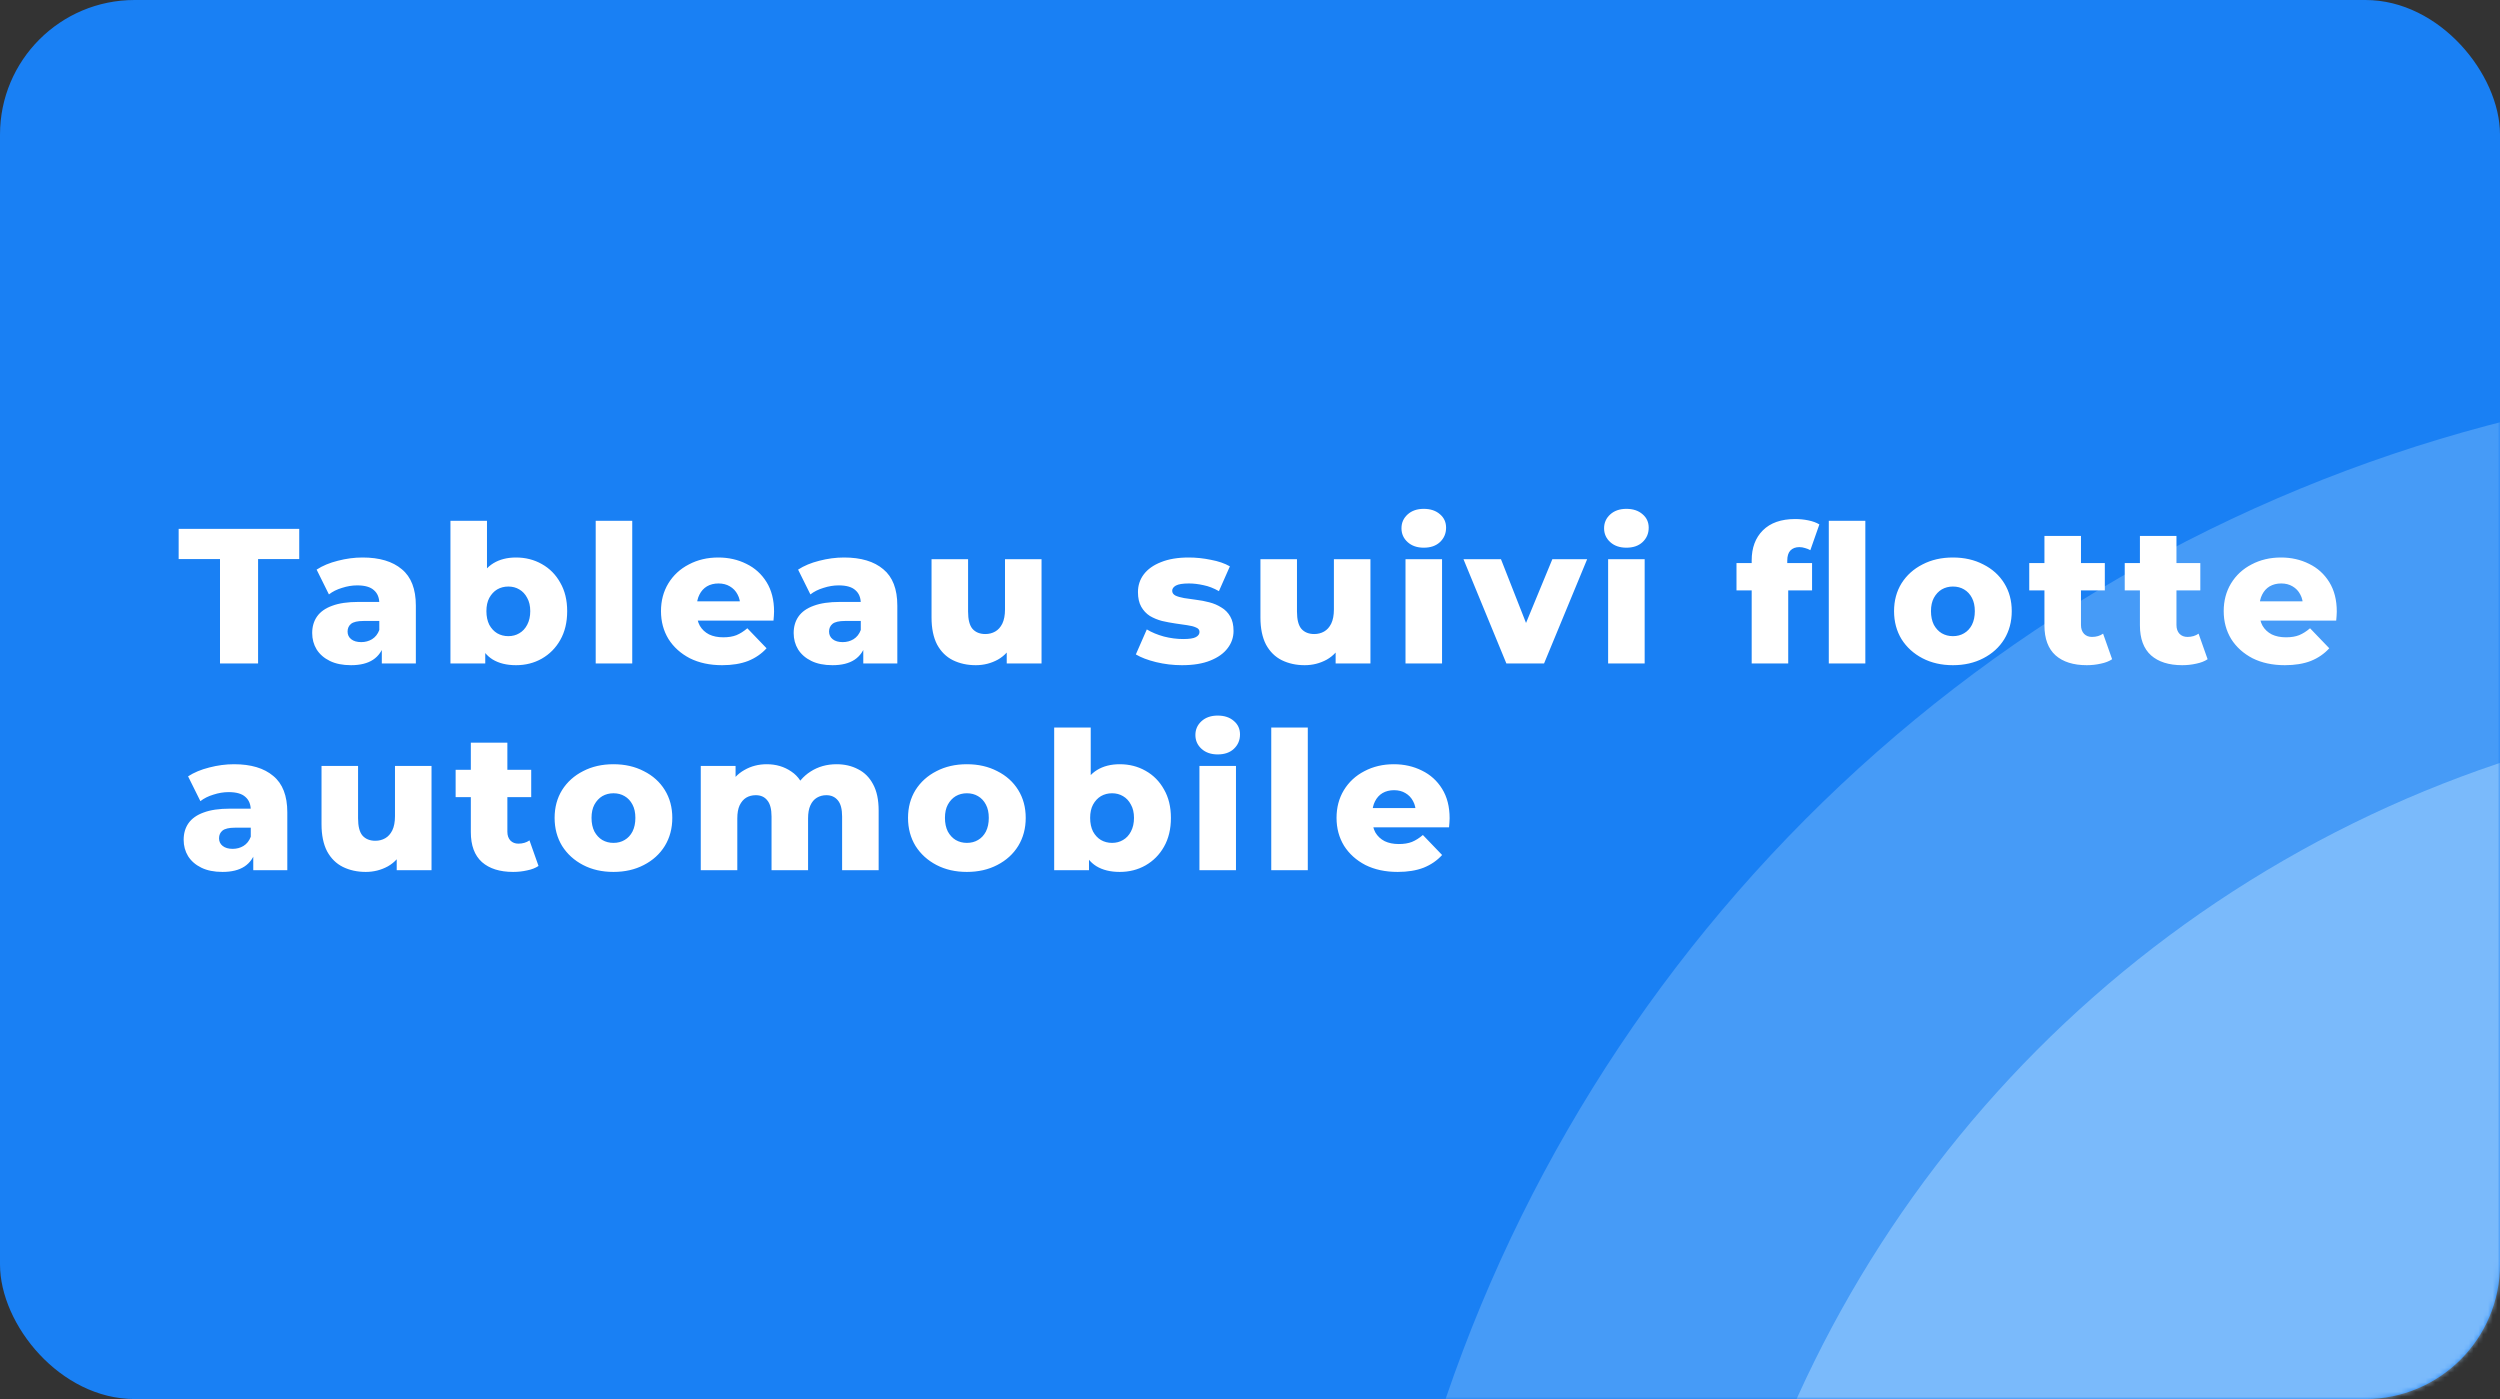
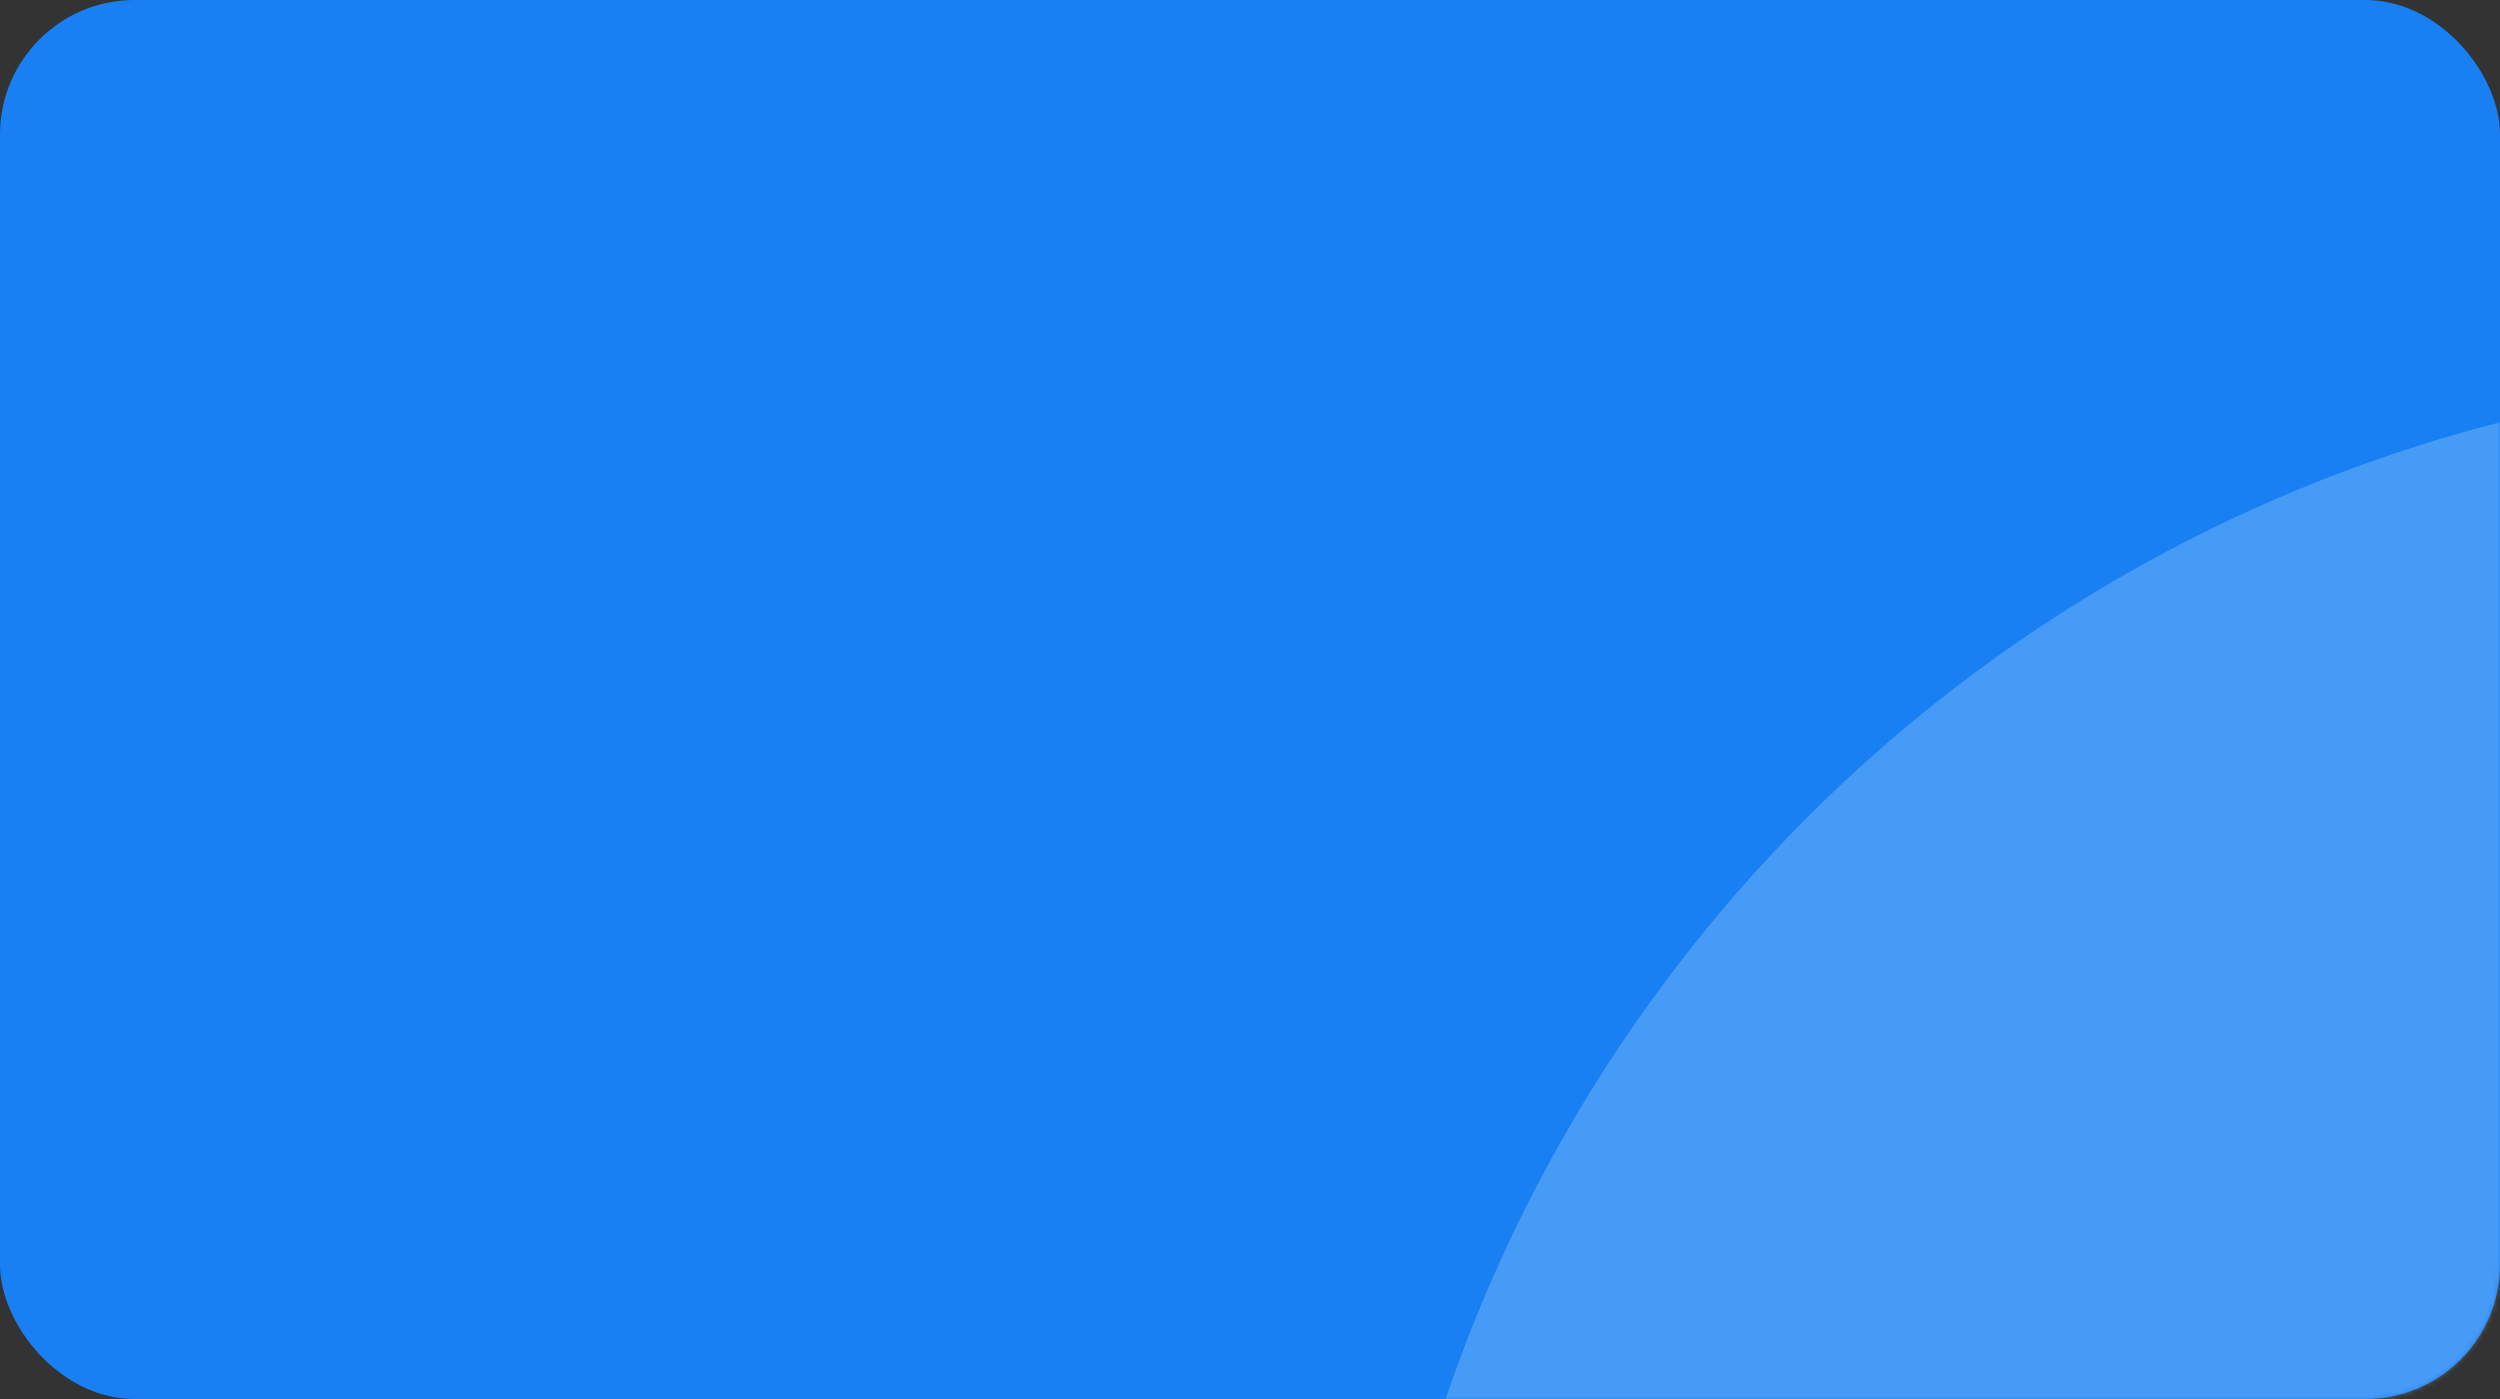
<svg xmlns="http://www.w3.org/2000/svg" width="520" height="291" viewBox="0 0 520 291" fill="none">
  <rect x="0" y="0" width="520" height="291" fill="#333333" stroke="none" />
  <rect width="520" height="291" rx="28" fill="#1980F4" />
  <mask id="mask0_204_2" style="mask-type:alpha" maskUnits="userSpaceOnUse" x="0" y="0" width="520" height="291">
    <rect width="520" height="291" rx="28" fill="#1980F4" />
  </mask>
  <g mask="url(#mask0_204_2)">
    <circle opacity="0.3" cx="598" cy="392" r="314" fill="#AFDAFF" />
-     <circle opacity="0.5" cx="598" cy="392" r="246" fill="#AFDAFF" />
-     <path d="M45.76 138V116.28H37.16V110H62.24V116.28H53.68V138H45.76ZM79.416 138V133.96L78.896 132.96V125.52C78.896 124.32 78.523 123.4 77.776 122.76C77.056 122.093 75.896 121.76 74.296 121.76C73.256 121.76 72.203 121.933 71.136 122.28C70.069 122.6 69.163 123.053 68.416 123.64L65.856 118.48C67.083 117.68 68.549 117.067 70.256 116.64C71.989 116.187 73.709 115.96 75.416 115.96C78.936 115.96 81.656 116.773 83.576 118.4C85.523 120 86.496 122.52 86.496 125.96V138H79.416ZM73.016 138.36C71.283 138.36 69.816 138.067 68.616 137.48C67.416 136.893 66.496 136.093 65.856 135.08C65.243 134.067 64.936 132.933 64.936 131.68C64.936 130.347 65.269 129.2 65.936 128.24C66.629 127.253 67.683 126.507 69.096 126C70.509 125.467 72.336 125.2 74.576 125.2H79.696V129.16H75.616C74.389 129.16 73.523 129.36 73.016 129.76C72.536 130.16 72.296 130.693 72.296 131.36C72.296 132.027 72.549 132.56 73.056 132.96C73.563 133.36 74.256 133.56 75.136 133.56C75.963 133.56 76.709 133.36 77.376 132.96C78.069 132.533 78.576 131.893 78.896 131.04L79.936 133.84C79.536 135.333 78.749 136.467 77.576 137.24C76.429 137.987 74.909 138.36 73.016 138.36ZM107.333 138.36C105.386 138.36 103.76 137.96 102.453 137.16C101.173 136.36 100.213 135.133 99.573 133.48C98.933 131.827 98.613 129.707 98.613 127.12C98.613 124.587 98.947 122.493 99.613 120.84C100.306 119.187 101.306 117.96 102.613 117.16C103.92 116.36 105.493 115.96 107.333 115.96C109.306 115.96 111.093 116.413 112.693 117.32C114.32 118.227 115.6 119.52 116.533 121.2C117.493 122.853 117.973 124.827 117.973 127.12C117.973 129.44 117.493 131.44 116.533 133.12C115.6 134.773 114.32 136.067 112.693 137C111.093 137.907 109.306 138.36 107.333 138.36ZM93.693 138V108.32H101.293V119.96L100.893 127.12L100.933 134.28V138H93.693ZM105.733 132.32C106.586 132.32 107.346 132.12 108.013 131.72C108.706 131.32 109.253 130.733 109.653 129.96C110.08 129.16 110.293 128.213 110.293 127.12C110.293 126.027 110.08 125.107 109.653 124.36C109.253 123.587 108.706 123 108.013 122.6C107.346 122.2 106.586 122 105.733 122C104.88 122 104.106 122.2 103.413 122.6C102.746 123 102.2 123.587 101.773 124.36C101.373 125.107 101.173 126.027 101.173 127.12C101.173 128.213 101.373 129.16 101.773 129.96C102.2 130.733 102.746 131.32 103.413 131.72C104.106 132.12 104.88 132.32 105.733 132.32ZM123.906 138V108.32H131.506V138H123.906ZM150.205 138.36C147.645 138.36 145.405 137.88 143.485 136.92C141.591 135.933 140.111 134.6 139.045 132.92C138.005 131.213 137.485 129.28 137.485 127.12C137.485 124.96 137.991 123.04 139.005 121.36C140.045 119.653 141.471 118.333 143.285 117.4C145.098 116.44 147.138 115.96 149.405 115.96C151.538 115.96 153.485 116.4 155.245 117.28C157.005 118.133 158.405 119.4 159.445 121.08C160.485 122.76 161.005 124.8 161.005 127.2C161.005 127.467 160.991 127.773 160.965 128.12C160.938 128.467 160.911 128.787 160.885 129.08H143.725V125.08H156.845L153.965 126.2C153.991 125.213 153.805 124.36 153.405 123.64C153.031 122.92 152.498 122.36 151.805 121.96C151.138 121.56 150.351 121.36 149.445 121.36C148.538 121.36 147.738 121.56 147.045 121.96C146.378 122.36 145.858 122.933 145.485 123.68C145.111 124.4 144.925 125.253 144.925 126.24V127.4C144.925 128.467 145.138 129.387 145.565 130.16C146.018 130.933 146.658 131.533 147.485 131.96C148.311 132.36 149.298 132.56 150.445 132.56C151.511 132.56 152.418 132.413 153.165 132.12C153.938 131.8 154.698 131.32 155.445 130.68L159.445 134.84C158.405 135.987 157.125 136.867 155.605 137.48C154.085 138.067 152.285 138.36 150.205 138.36ZM179.563 138V133.96L179.043 132.96V125.52C179.043 124.32 178.669 123.4 177.923 122.76C177.203 122.093 176.043 121.76 174.443 121.76C173.403 121.76 172.349 121.933 171.283 122.28C170.216 122.6 169.309 123.053 168.563 123.64L166.003 118.48C167.229 117.68 168.696 117.067 170.403 116.64C172.136 116.187 173.856 115.96 175.563 115.96C179.083 115.96 181.803 116.773 183.723 118.4C185.669 120 186.643 122.52 186.643 125.96V138H179.563ZM173.163 138.36C171.429 138.36 169.963 138.067 168.763 137.48C167.563 136.893 166.643 136.093 166.003 135.08C165.389 134.067 165.083 132.933 165.083 131.68C165.083 130.347 165.416 129.2 166.083 128.24C166.776 127.253 167.829 126.507 169.243 126C170.656 125.467 172.483 125.2 174.723 125.2H179.843V129.16H175.763C174.536 129.16 173.669 129.36 173.163 129.76C172.683 130.16 172.443 130.693 172.443 131.36C172.443 132.027 172.696 132.56 173.203 132.96C173.709 133.36 174.403 133.56 175.283 133.56C176.109 133.56 176.856 133.36 177.523 132.96C178.216 132.533 178.723 131.893 179.043 131.04L180.083 133.84C179.683 135.333 178.896 136.467 177.723 137.24C176.576 137.987 175.056 138.36 173.163 138.36ZM202.96 138.36C201.2 138.36 199.613 138.013 198.2 137.32C196.813 136.627 195.72 135.547 194.92 134.08C194.147 132.587 193.76 130.707 193.76 128.44V116.32H201.36V127.2C201.36 128.88 201.667 130.08 202.28 130.8C202.92 131.52 203.813 131.88 204.96 131.88C205.707 131.88 206.387 131.707 207 131.36C207.613 131.013 208.107 130.467 208.48 129.72C208.853 128.947 209.04 127.96 209.04 126.76V116.32H216.64V138H209.4V131.88L210.8 133.6C210.053 135.2 208.973 136.4 207.56 137.2C206.147 137.973 204.613 138.36 202.96 138.36ZM245.856 138.36C244.016 138.36 242.216 138.147 240.456 137.72C238.723 137.293 237.323 136.76 236.256 136.12L238.536 130.92C239.549 131.533 240.736 132.027 242.096 132.4C243.456 132.747 244.789 132.92 246.096 132.92C247.376 132.92 248.256 132.787 248.736 132.52C249.243 132.253 249.496 131.893 249.496 131.44C249.496 131.013 249.256 130.707 248.776 130.52C248.323 130.307 247.709 130.147 246.936 130.04C246.189 129.933 245.363 129.813 244.456 129.68C243.549 129.547 242.629 129.373 241.696 129.16C240.789 128.92 239.949 128.573 239.176 128.12C238.429 127.64 237.829 127 237.376 126.2C236.923 125.4 236.696 124.387 236.696 123.16C236.696 121.773 237.096 120.547 237.896 119.48C238.723 118.387 239.923 117.533 241.496 116.92C243.069 116.28 244.989 115.96 247.256 115.96C248.776 115.96 250.309 116.12 251.856 116.44C253.429 116.733 254.749 117.187 255.816 117.8L253.536 122.96C252.469 122.347 251.403 121.933 250.336 121.72C249.269 121.48 248.256 121.36 247.296 121.36C246.016 121.36 245.109 121.507 244.576 121.8C244.069 122.093 243.816 122.453 243.816 122.88C243.816 123.307 244.043 123.64 244.496 123.88C244.949 124.093 245.549 124.267 246.296 124.4C247.069 124.507 247.909 124.627 248.816 124.76C249.723 124.867 250.629 125.04 251.536 125.28C252.469 125.52 253.309 125.88 254.056 126.36C254.829 126.813 255.443 127.44 255.896 128.24C256.349 129.013 256.576 130.013 256.576 131.24C256.576 132.573 256.163 133.773 255.336 134.84C254.536 135.907 253.336 136.76 251.736 137.4C250.163 138.04 248.203 138.36 245.856 138.36ZM271.371 138.36C269.611 138.36 268.024 138.013 266.611 137.32C265.224 136.627 264.131 135.547 263.331 134.08C262.558 132.587 262.171 130.707 262.171 128.44V116.32H269.771V127.2C269.771 128.88 270.078 130.08 270.691 130.8C271.331 131.52 272.224 131.88 273.371 131.88C274.118 131.88 274.798 131.707 275.411 131.36C276.024 131.013 276.518 130.467 276.891 129.72C277.264 128.947 277.451 127.96 277.451 126.76V116.32H285.051V138H277.811V131.88L279.211 133.6C278.464 135.2 277.384 136.4 275.971 137.2C274.558 137.973 273.024 138.36 271.371 138.36ZM292.346 138V116.32H299.946V138H292.346ZM296.146 113.92C294.76 113.92 293.64 113.533 292.786 112.76C291.933 111.987 291.506 111.027 291.506 109.88C291.506 108.733 291.933 107.773 292.786 107C293.64 106.227 294.76 105.84 296.146 105.84C297.533 105.84 298.653 106.213 299.506 106.96C300.36 107.68 300.786 108.613 300.786 109.76C300.786 110.96 300.36 111.96 299.506 112.76C298.68 113.533 297.56 113.92 296.146 113.92ZM313.325 138L304.405 116.32H312.205L319.325 134.44H315.405L322.885 116.32H330.125L321.165 138H313.325ZM334.49 138V116.32H342.09V138H334.49ZM338.29 113.92C336.903 113.92 335.783 113.533 334.93 112.76C334.077 111.987 333.65 111.027 333.65 109.88C333.65 108.733 334.077 107.773 334.93 107C335.783 106.227 336.903 105.84 338.29 105.84C339.677 105.84 340.797 106.213 341.65 106.96C342.503 107.68 342.93 108.613 342.93 109.76C342.93 110.96 342.503 111.96 341.65 112.76C340.823 113.533 339.703 113.92 338.29 113.92ZM364.35 138V116.56C364.35 113.947 365.123 111.867 366.67 110.32C368.243 108.747 370.483 107.96 373.39 107.96C374.323 107.96 375.243 108.053 376.15 108.24C377.056 108.427 377.816 108.707 378.43 109.08L376.55 114.44C376.23 114.253 375.87 114.107 375.47 114C375.07 113.867 374.67 113.8 374.27 113.8C373.47 113.8 372.843 114.04 372.39 114.52C371.963 114.973 371.75 115.68 371.75 116.64V118.2L371.95 121.36V138H364.35ZM361.19 122.8V117.12H376.91V122.8H361.19ZM380.39 138V108.32H387.99V138H380.39ZM406.203 138.36C403.829 138.36 401.723 137.88 399.883 136.92C398.043 135.96 396.589 134.64 395.523 132.96C394.483 131.253 393.963 129.307 393.963 127.12C393.963 124.933 394.483 123 395.523 121.32C396.589 119.64 398.043 118.333 399.883 117.4C401.723 116.44 403.829 115.96 406.203 115.96C408.576 115.96 410.683 116.44 412.523 117.4C414.389 118.333 415.843 119.64 416.883 121.32C417.923 123 418.443 124.933 418.443 127.12C418.443 129.307 417.923 131.253 416.883 132.96C415.843 134.64 414.389 135.96 412.523 136.92C410.683 137.88 408.576 138.36 406.203 138.36ZM406.203 132.32C407.083 132.32 407.856 132.12 408.523 131.72C409.216 131.32 409.763 130.733 410.163 129.96C410.563 129.16 410.763 128.213 410.763 127.12C410.763 126.027 410.563 125.107 410.163 124.36C409.763 123.587 409.216 123 408.523 122.6C407.856 122.2 407.083 122 406.203 122C405.349 122 404.576 122.2 403.883 122.6C403.216 123 402.669 123.587 402.243 124.36C401.843 125.107 401.643 126.027 401.643 127.12C401.643 128.213 401.843 129.16 402.243 129.96C402.669 130.733 403.216 131.32 403.883 131.72C404.576 132.12 405.349 132.32 406.203 132.32ZM434.043 138.36C431.27 138.36 429.11 137.68 427.563 136.32C426.017 134.933 425.243 132.853 425.243 130.08V111.48H432.843V130C432.843 130.773 433.057 131.387 433.483 131.84C433.91 132.267 434.457 132.48 435.123 132.48C436.03 132.48 436.803 132.253 437.443 131.8L439.323 137.12C438.683 137.547 437.897 137.853 436.963 138.04C436.03 138.253 435.057 138.36 434.043 138.36ZM422.083 122.8V117.12H437.803V122.8H422.083ZM453.904 138.36C451.131 138.36 448.971 137.68 447.424 136.32C445.878 134.933 445.104 132.853 445.104 130.08V111.48H452.704V130C452.704 130.773 452.918 131.387 453.344 131.84C453.771 132.267 454.318 132.48 454.984 132.48C455.891 132.48 456.664 132.253 457.304 131.8L459.184 137.12C458.544 137.547 457.758 137.853 456.824 138.04C455.891 138.253 454.918 138.36 453.904 138.36ZM441.944 122.8V117.12H457.664V122.8H441.944ZM475.25 138.36C472.69 138.36 470.45 137.88 468.53 136.92C466.637 135.933 465.157 134.6 464.09 132.92C463.05 131.213 462.53 129.28 462.53 127.12C462.53 124.96 463.037 123.04 464.05 121.36C465.09 119.653 466.517 118.333 468.33 117.4C470.143 116.44 472.183 115.96 474.45 115.96C476.583 115.96 478.53 116.4 480.29 117.28C482.05 118.133 483.45 119.4 484.49 121.08C485.53 122.76 486.05 124.8 486.05 127.2C486.05 127.467 486.037 127.773 486.01 128.12C485.983 128.467 485.957 128.787 485.93 129.08H468.77V125.08H481.89L479.01 126.2C479.037 125.213 478.85 124.36 478.45 123.64C478.077 122.92 477.543 122.36 476.85 121.96C476.183 121.56 475.397 121.36 474.49 121.36C473.583 121.36 472.783 121.56 472.09 121.96C471.423 122.36 470.903 122.933 470.53 123.68C470.157 124.4 469.97 125.253 469.97 126.24V127.4C469.97 128.467 470.183 129.387 470.61 130.16C471.063 130.933 471.703 131.533 472.53 131.96C473.357 132.36 474.343 132.56 475.49 132.56C476.557 132.56 477.463 132.413 478.21 132.12C478.983 131.8 479.743 131.32 480.49 130.68L484.49 134.84C483.45 135.987 482.17 136.867 480.65 137.48C479.13 138.067 477.33 138.36 475.25 138.36ZM52.68 181V176.96L52.16 175.96V168.52C52.16 167.32 51.787 166.4 51.04 165.76C50.32 165.093 49.16 164.76 47.56 164.76C46.52 164.76 45.467 164.933 44.4 165.28C43.333 165.6 42.427 166.053 41.68 166.64L39.12 161.48C40.347 160.68 41.813 160.067 43.52 159.64C45.253 159.187 46.973 158.96 48.68 158.96C52.2 158.96 54.92 159.773 56.84 161.4C58.787 163 59.76 165.52 59.76 168.96V181H52.68ZM46.28 181.36C44.547 181.36 43.08 181.067 41.88 180.48C40.68 179.893 39.76 179.093 39.12 178.08C38.507 177.067 38.2 175.933 38.2 174.68C38.2 173.347 38.533 172.2 39.2 171.24C39.893 170.253 40.947 169.507 42.36 169C43.773 168.467 45.6 168.2 47.84 168.2H52.96V172.16H48.88C47.653 172.16 46.787 172.36 46.28 172.76C45.8 173.16 45.56 173.693 45.56 174.36C45.56 175.027 45.813 175.56 46.32 175.96C46.827 176.36 47.52 176.56 48.4 176.56C49.227 176.56 49.973 176.36 50.64 175.96C51.333 175.533 51.84 174.893 52.16 174.04L53.2 176.84C52.8 178.333 52.013 179.467 50.84 180.24C49.693 180.987 48.173 181.36 46.28 181.36ZM76.077 181.36C74.317 181.36 72.731 181.013 71.317 180.32C69.93 179.627 68.837 178.547 68.037 177.08C67.264 175.587 66.877 173.707 66.877 171.44V159.32H74.477V170.2C74.477 171.88 74.784 173.08 75.397 173.8C76.037 174.52 76.93 174.88 78.077 174.88C78.824 174.88 79.504 174.707 80.117 174.36C80.731 174.013 81.224 173.467 81.597 172.72C81.971 171.947 82.157 170.96 82.157 169.76V159.32H89.757V181H82.517V174.88L83.917 176.6C83.171 178.2 82.091 179.4 80.677 180.2C79.264 180.973 77.731 181.36 76.077 181.36ZM106.732 181.36C103.959 181.36 101.799 180.68 100.252 179.32C98.706 177.933 97.933 175.853 97.933 173.08V154.48H105.532V173C105.532 173.773 105.746 174.387 106.172 174.84C106.599 175.267 107.146 175.48 107.812 175.48C108.719 175.48 109.492 175.253 110.132 174.8L112.013 180.12C111.373 180.547 110.586 180.853 109.652 181.04C108.719 181.253 107.746 181.36 106.732 181.36ZM94.772 165.8V160.12H110.492V165.8H94.772ZM127.598 181.36C125.225 181.36 123.118 180.88 121.278 179.92C119.438 178.96 117.985 177.64 116.918 175.96C115.878 174.253 115.358 172.307 115.358 170.12C115.358 167.933 115.878 166 116.918 164.32C117.985 162.64 119.438 161.333 121.278 160.4C123.118 159.44 125.225 158.96 127.598 158.96C129.971 158.96 132.078 159.44 133.918 160.4C135.785 161.333 137.238 162.64 138.278 164.32C139.318 166 139.838 167.933 139.838 170.12C139.838 172.307 139.318 174.253 138.278 175.96C137.238 177.64 135.785 178.96 133.918 179.92C132.078 180.88 129.971 181.36 127.598 181.36ZM127.598 175.32C128.478 175.32 129.251 175.12 129.918 174.72C130.611 174.32 131.158 173.733 131.558 172.96C131.958 172.16 132.158 171.213 132.158 170.12C132.158 169.027 131.958 168.107 131.558 167.36C131.158 166.587 130.611 166 129.918 165.6C129.251 165.2 128.478 165 127.598 165C126.745 165 125.971 165.2 125.278 165.6C124.611 166 124.065 166.587 123.638 167.36C123.238 168.107 123.038 169.027 123.038 170.12C123.038 171.213 123.238 172.16 123.638 172.96C124.065 173.733 124.611 174.32 125.278 174.72C125.971 175.12 126.745 175.32 127.598 175.32ZM173.999 158.96C175.679 158.96 177.172 159.307 178.479 160C179.812 160.667 180.852 161.707 181.599 163.12C182.372 164.533 182.759 166.36 182.759 168.6V181H175.159V169.84C175.159 168.293 174.865 167.173 174.279 166.48C173.692 165.76 172.892 165.4 171.879 165.4C171.159 165.4 170.505 165.573 169.919 165.92C169.332 166.267 168.879 166.8 168.559 167.52C168.239 168.213 168.079 169.12 168.079 170.24V181H160.479V169.84C160.479 168.293 160.185 167.173 159.599 166.48C159.039 165.76 158.239 165.4 157.199 165.4C156.452 165.4 155.785 165.573 155.199 165.92C154.639 166.267 154.185 166.8 153.839 167.52C153.519 168.213 153.359 169.12 153.359 170.24V181H145.759V159.32H152.999V165.36L151.559 163.64C152.359 162.093 153.452 160.933 154.839 160.16C156.225 159.36 157.772 158.96 159.479 158.96C161.425 158.96 163.132 159.467 164.599 160.48C166.092 161.467 167.092 163.013 167.599 165.12L165.119 164.6C165.892 162.84 167.052 161.467 168.599 160.48C170.172 159.467 171.972 158.96 173.999 158.96ZM201.109 181.36C198.736 181.36 196.629 180.88 194.789 179.92C192.949 178.96 191.496 177.64 190.429 175.96C189.389 174.253 188.869 172.307 188.869 170.12C188.869 167.933 189.389 166 190.429 164.32C191.496 162.64 192.949 161.333 194.789 160.4C196.629 159.44 198.736 158.96 201.109 158.96C203.482 158.96 205.589 159.44 207.429 160.4C209.296 161.333 210.749 162.64 211.789 164.32C212.829 166 213.349 167.933 213.349 170.12C213.349 172.307 212.829 174.253 211.789 175.96C210.749 177.64 209.296 178.96 207.429 179.92C205.589 180.88 203.482 181.36 201.109 181.36ZM201.109 175.32C201.989 175.32 202.762 175.12 203.429 174.72C204.122 174.32 204.669 173.733 205.069 172.96C205.469 172.16 205.669 171.213 205.669 170.12C205.669 169.027 205.469 168.107 205.069 167.36C204.669 166.587 204.122 166 203.429 165.6C202.762 165.2 201.989 165 201.109 165C200.256 165 199.482 165.2 198.789 165.6C198.122 166 197.576 166.587 197.149 167.36C196.749 168.107 196.549 169.027 196.549 170.12C196.549 171.213 196.749 172.16 197.149 172.96C197.576 173.733 198.122 174.32 198.789 174.72C199.482 175.12 200.256 175.32 201.109 175.32ZM232.91 181.36C230.963 181.36 229.336 180.96 228.03 180.16C226.75 179.36 225.79 178.133 225.15 176.48C224.51 174.827 224.19 172.707 224.19 170.12C224.19 167.587 224.523 165.493 225.19 163.84C225.883 162.187 226.883 160.96 228.19 160.16C229.496 159.36 231.07 158.96 232.91 158.96C234.883 158.96 236.67 159.413 238.27 160.32C239.896 161.227 241.176 162.52 242.11 164.2C243.07 165.853 243.55 167.827 243.55 170.12C243.55 172.44 243.07 174.44 242.11 176.12C241.176 177.773 239.896 179.067 238.27 180C236.67 180.907 234.883 181.36 232.91 181.36ZM219.27 181V151.32H226.87V162.96L226.47 170.12L226.51 177.28V181H219.27ZM231.31 175.32C232.163 175.32 232.923 175.12 233.59 174.72C234.283 174.32 234.83 173.733 235.23 172.96C235.656 172.16 235.87 171.213 235.87 170.12C235.87 169.027 235.656 168.107 235.23 167.36C234.83 166.587 234.283 166 233.59 165.6C232.923 165.2 232.163 165 231.31 165C230.456 165 229.683 165.2 228.99 165.6C228.323 166 227.776 166.587 227.35 167.36C226.95 168.107 226.75 169.027 226.75 170.12C226.75 171.213 226.95 172.16 227.35 172.96C227.776 173.733 228.323 174.32 228.99 174.72C229.683 175.12 230.456 175.32 231.31 175.32ZM249.482 181V159.32H257.082V181H249.482ZM253.282 156.92C251.896 156.92 250.776 156.533 249.922 155.76C249.069 154.987 248.642 154.027 248.642 152.88C248.642 151.733 249.069 150.773 249.922 150C250.776 149.227 251.896 148.84 253.282 148.84C254.669 148.84 255.789 149.213 256.642 149.96C257.496 150.68 257.922 151.613 257.922 152.76C257.922 153.96 257.496 154.96 256.642 155.76C255.816 156.533 254.696 156.92 253.282 156.92ZM264.421 181V151.32H272.021V181H264.421ZM290.72 181.36C288.16 181.36 285.92 180.88 284 179.92C282.107 178.933 280.627 177.6 279.56 175.92C278.52 174.213 278 172.28 278 170.12C278 167.96 278.507 166.04 279.52 164.36C280.56 162.653 281.987 161.333 283.8 160.4C285.614 159.44 287.654 158.96 289.92 158.96C292.054 158.96 294 159.4 295.76 160.28C297.52 161.133 298.92 162.4 299.96 164.08C301 165.76 301.52 167.8 301.52 170.2C301.52 170.467 301.507 170.773 301.48 171.12C301.454 171.467 301.427 171.787 301.4 172.08H284.24V168.08H297.36L294.48 169.2C294.507 168.213 294.32 167.36 293.92 166.64C293.547 165.92 293.014 165.36 292.32 164.96C291.654 164.56 290.867 164.36 289.96 164.36C289.054 164.36 288.254 164.56 287.56 164.96C286.894 165.36 286.374 165.933 286 166.68C285.627 167.4 285.44 168.253 285.44 169.24V170.4C285.44 171.467 285.654 172.387 286.08 173.16C286.534 173.933 287.174 174.533 288 174.96C288.827 175.36 289.814 175.56 290.96 175.56C292.027 175.56 292.934 175.413 293.68 175.12C294.454 174.8 295.214 174.32 295.96 173.68L299.96 177.84C298.92 178.987 297.64 179.867 296.12 180.48C294.6 181.067 292.8 181.36 290.72 181.36Z" fill="white" />
  </g>
</svg>